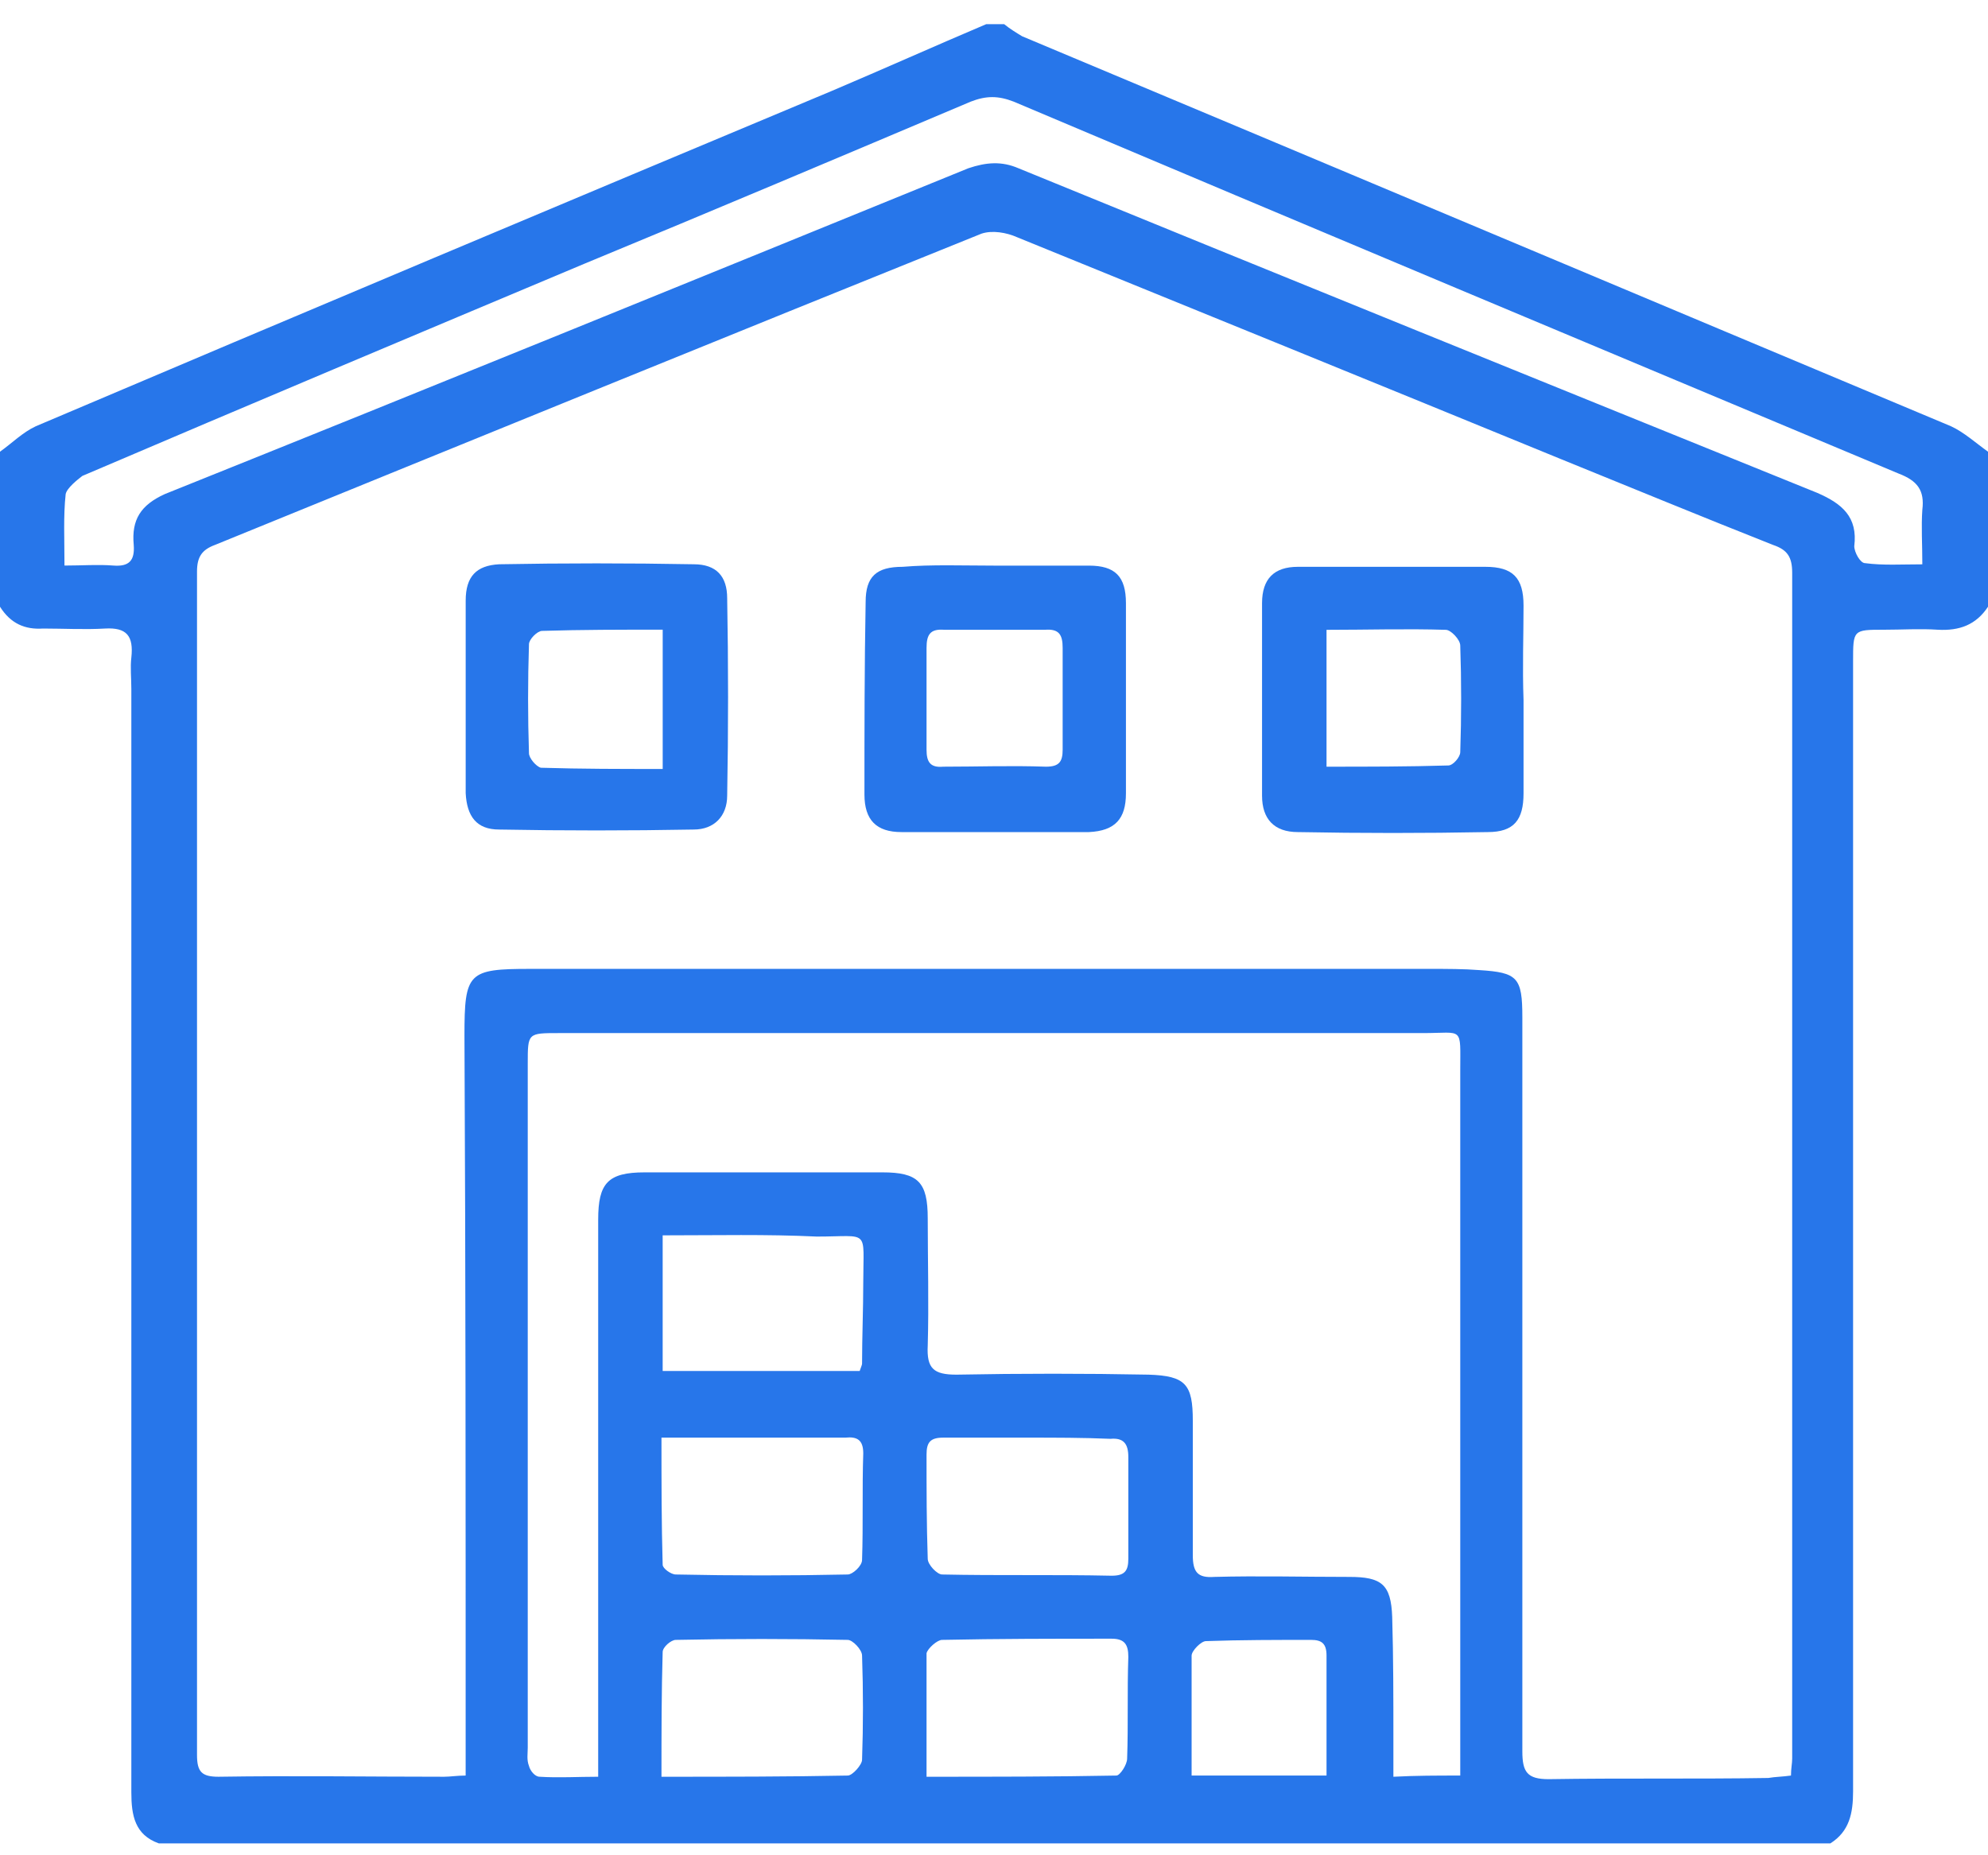
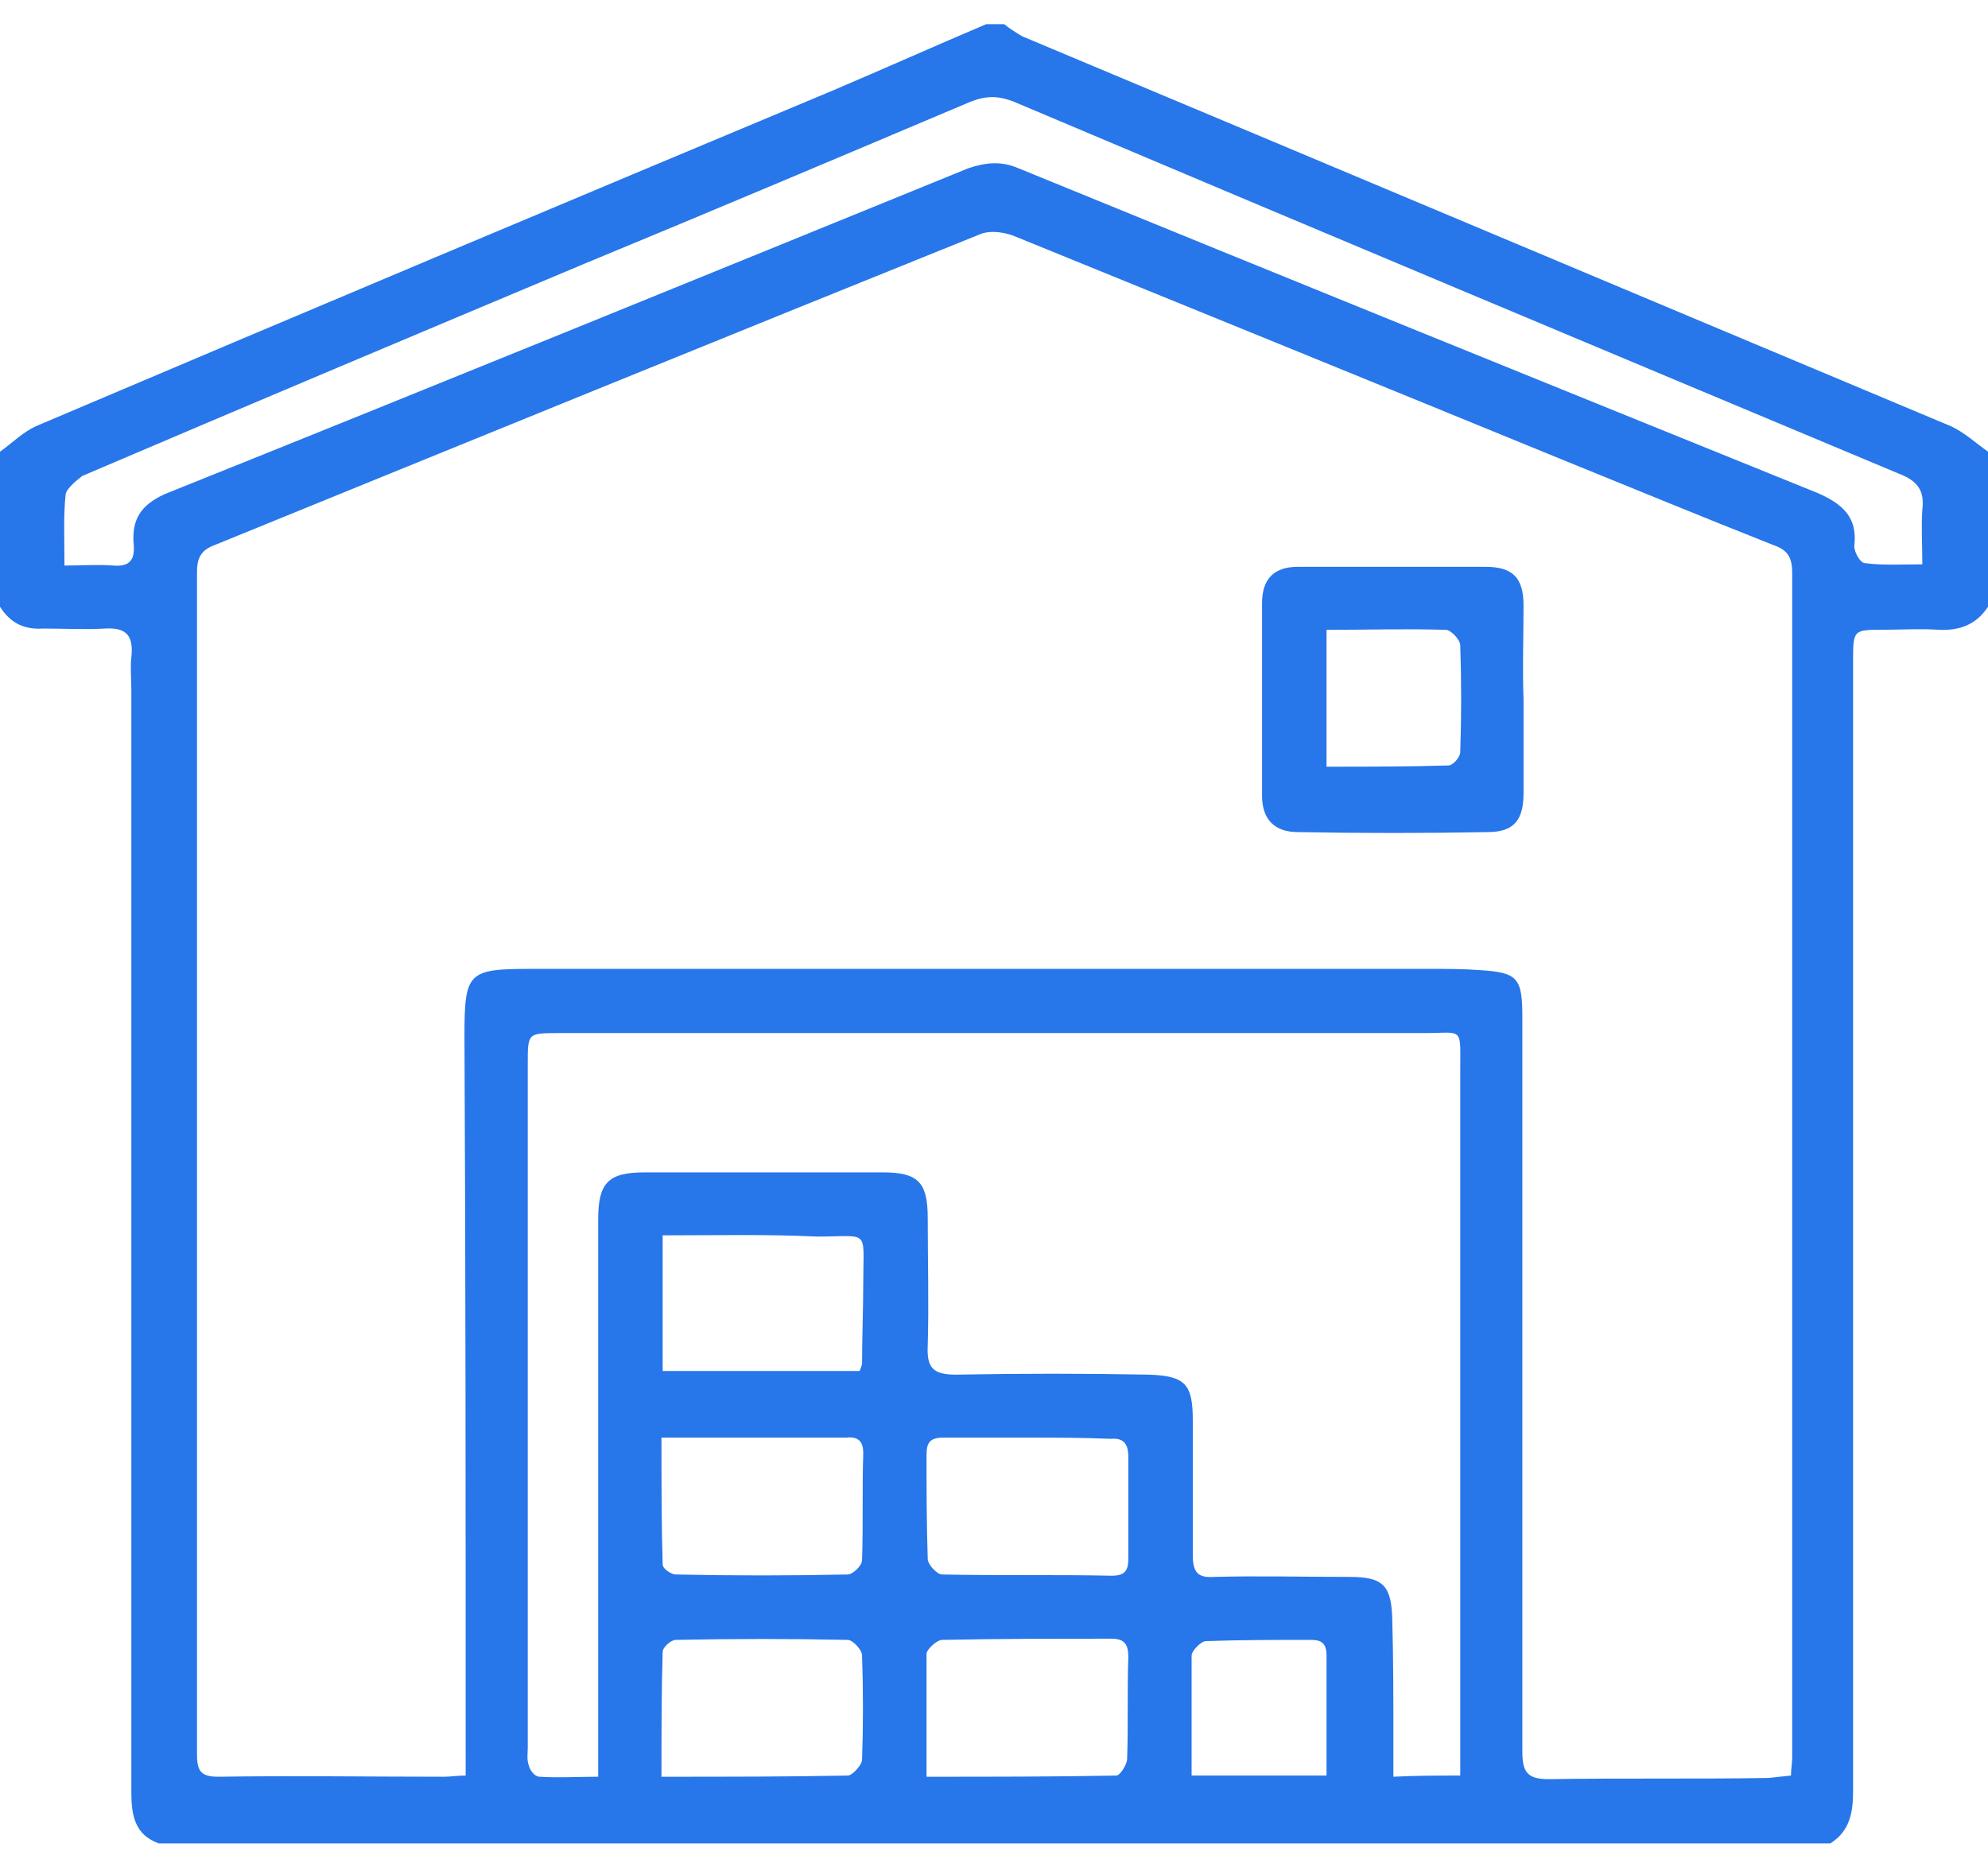
<svg xmlns="http://www.w3.org/2000/svg" width="60" height="56" viewBox="0 0 60 56" fill="none">
-   <path d="M0 18.314C0 16.742 0 15.206 0 13.634C0.36 13.378 0.685 13.049 1.081 12.866C9.081 9.466 17.081 6.103 25.117 2.739C26.667 2.081 28.216 1.387 29.766 0.729C29.946 0.729 30.126 0.729 30.306 0.729C30.486 0.875 30.667 0.984 30.847 1.094C40.18 5.006 49.55 8.954 58.883 12.866C59.279 13.049 59.64 13.378 60 13.634C60 15.206 60 16.742 60 18.314C59.64 18.862 59.135 19.045 58.486 19.008C57.946 18.972 57.405 19.008 56.865 19.008C55.928 19.008 55.928 19.008 55.928 19.959C55.928 31.329 55.928 42.699 55.928 54.069C55.928 54.727 55.82 55.276 55.243 55.641C38.414 55.641 21.622 55.641 4.793 55.641C4.072 55.385 3.964 54.8 3.964 54.106C3.964 42.992 3.964 31.914 3.964 20.8C3.964 20.471 3.928 20.142 3.964 19.849C4.036 19.191 3.82 18.935 3.171 18.972C2.559 19.008 1.91 18.972 1.297 18.972C0.757 19.008 0.324 18.826 0 18.314ZM54.054 53.594C54.054 53.374 54.09 53.228 54.09 53.082C54.09 41.163 54.09 29.209 54.09 17.29C54.09 16.815 53.946 16.595 53.514 16.449C51.387 15.608 49.261 14.731 47.099 13.853C41.658 11.623 36.18 9.393 30.703 7.163C30.378 7.017 29.946 6.944 29.622 7.053C21.91 10.161 14.198 13.305 6.486 16.449C6.09 16.595 5.946 16.815 5.946 17.253C5.946 29.172 5.946 41.09 5.946 52.972C5.946 53.484 6.09 53.63 6.595 53.63C8.865 53.594 11.135 53.63 13.405 53.63C13.586 53.63 13.802 53.594 14.054 53.594C14.054 53.265 14.054 53.009 14.054 52.716C14.054 45.551 14.054 38.422 14.018 31.256C14.018 29.355 14.126 29.245 16 29.245C25.045 29.245 34.126 29.245 43.171 29.245C43.676 29.245 44.18 29.245 44.649 29.282C45.802 29.355 45.946 29.501 45.946 30.707C45.946 38.093 45.946 45.478 45.946 52.863C45.946 53.484 46.09 53.703 46.739 53.703C48.937 53.667 51.171 53.703 53.369 53.667C53.586 53.63 53.802 53.63 54.054 53.594ZM44.072 53.594C44.072 53.301 44.072 53.045 44.072 52.753C44.072 45.953 44.072 39.116 44.072 32.316C44.072 30.963 44.18 31.183 42.955 31.183C34.27 31.183 25.549 31.183 16.865 31.183C15.928 31.183 15.928 31.183 15.928 32.097C15.928 38.97 15.928 45.843 15.928 52.753C15.928 52.936 15.892 53.118 15.964 53.301C16 53.448 16.144 53.63 16.288 53.63C16.865 53.667 17.441 53.63 18.054 53.63C18.054 53.338 18.054 53.192 18.054 53.045C18.054 47.635 18.054 42.224 18.054 36.813C18.054 35.716 18.342 35.387 19.459 35.387C21.838 35.387 24.252 35.387 26.631 35.387C27.712 35.387 28 35.68 28 36.776C28 38.056 28.036 39.336 28 40.615C27.964 41.31 28.18 41.493 28.865 41.493C30.811 41.456 32.757 41.456 34.667 41.493C35.784 41.529 36 41.785 36 42.882C36 44.234 36 45.587 36 46.94C36 47.452 36.144 47.635 36.649 47.598C37.982 47.562 39.351 47.598 40.721 47.598C41.694 47.598 41.982 47.817 42.018 48.804C42.054 50.047 42.054 51.254 42.054 52.497C42.054 52.863 42.054 53.265 42.054 53.63C42.739 53.594 43.351 53.594 44.072 53.594ZM1.946 17.071C2.486 17.071 2.955 17.034 3.423 17.071C3.892 17.107 4.072 16.924 4.036 16.449C3.964 15.681 4.252 15.243 4.973 14.914C13.081 11.66 21.153 8.369 29.225 5.079C29.766 4.896 30.234 4.86 30.739 5.079C38.775 8.369 46.811 11.623 54.847 14.877C55.604 15.206 56.072 15.608 55.964 16.486C55.964 16.669 56.144 16.998 56.288 16.998C56.829 17.071 57.405 17.034 58.018 17.034C58.018 16.413 57.982 15.901 58.018 15.389C58.09 14.804 57.874 14.511 57.297 14.292C48.396 10.563 39.495 6.834 30.595 3.068C30.126 2.886 29.766 2.886 29.297 3.068C25.405 4.714 21.514 6.359 17.622 7.967C12.577 10.088 7.532 12.208 2.486 14.365C2.342 14.475 2.018 14.731 1.982 14.914C1.91 15.572 1.946 16.266 1.946 17.071ZM31.027 43.394C30.162 43.394 29.333 43.394 28.468 43.394C28.072 43.394 27.964 43.54 27.964 43.906C27.964 44.966 27.964 45.989 28 47.05C28 47.232 28.288 47.525 28.432 47.525C30.126 47.562 31.856 47.525 33.55 47.562C33.946 47.562 34.054 47.415 34.054 47.05C34.054 46.026 34.054 45.002 34.054 43.979C34.054 43.577 33.91 43.394 33.514 43.43C32.685 43.394 31.856 43.394 31.027 43.394ZM20 37.288C20 38.714 20 40.03 20 41.383C22.018 41.383 23.964 41.383 25.946 41.383C25.982 41.273 26.018 41.2 26.018 41.163C26.018 40.359 26.054 39.518 26.054 38.714C26.054 37.069 26.27 37.325 24.649 37.325C23.135 37.252 21.622 37.288 20 37.288ZM27.964 53.63C29.946 53.63 31.82 53.63 33.694 53.594C33.802 53.594 34.018 53.265 34.018 53.082C34.054 52.058 34.018 51.035 34.054 50.011C34.054 49.645 33.946 49.463 33.55 49.463C31.856 49.463 30.126 49.463 28.432 49.499C28.288 49.499 28 49.755 27.964 49.901C27.964 51.108 27.964 52.314 27.964 53.63ZM19.964 43.394C19.964 44.746 19.964 45.989 20 47.232C20 47.342 20.252 47.525 20.396 47.525C22.126 47.562 23.856 47.562 25.586 47.525C25.73 47.525 26.018 47.269 26.018 47.086C26.054 46.026 26.018 44.929 26.054 43.869C26.054 43.467 25.874 43.357 25.514 43.394C24.829 43.394 24.144 43.394 23.495 43.394C22.342 43.394 21.189 43.394 19.964 43.394ZM19.964 53.63C21.91 53.63 23.748 53.63 25.586 53.594C25.73 53.594 26.018 53.265 26.018 53.118C26.054 52.058 26.054 51.035 26.018 49.974C26.018 49.792 25.73 49.499 25.586 49.499C23.856 49.463 22.126 49.463 20.396 49.499C20.252 49.499 20 49.718 20 49.865C19.964 51.071 19.964 52.314 19.964 53.63ZM35.964 53.594C37.369 53.594 38.703 53.594 40.036 53.594C40.036 52.351 40.036 51.144 40.036 49.974C40.036 49.609 39.892 49.499 39.568 49.499C38.523 49.499 37.441 49.499 36.396 49.536C36.252 49.536 35.964 49.828 35.964 49.974C35.964 51.144 35.964 52.351 35.964 53.594Z" fill="#2776EA" />
+   <path d="M0 18.314C0 16.742 0 15.206 0 13.634C0.36 13.378 0.685 13.049 1.081 12.866C9.081 9.466 17.081 6.103 25.117 2.739C26.667 2.081 28.216 1.387 29.766 0.729C29.946 0.729 30.126 0.729 30.306 0.729C30.486 0.875 30.667 0.984 30.847 1.094C40.18 5.006 49.55 8.954 58.883 12.866C59.279 13.049 59.64 13.378 60 13.634C60 15.206 60 16.742 60 18.314C59.64 18.862 59.135 19.045 58.486 19.008C57.946 18.972 57.405 19.008 56.865 19.008C55.928 19.008 55.928 19.008 55.928 19.959C55.928 31.329 55.928 42.699 55.928 54.069C55.928 54.727 55.82 55.276 55.243 55.641C38.414 55.641 21.622 55.641 4.793 55.641C4.072 55.385 3.964 54.8 3.964 54.106C3.964 42.992 3.964 31.914 3.964 20.8C3.964 20.471 3.928 20.142 3.964 19.849C4.036 19.191 3.82 18.935 3.171 18.972C2.559 19.008 1.91 18.972 1.297 18.972C0.757 19.008 0.324 18.826 0 18.314ZM54.054 53.594C54.054 53.374 54.09 53.228 54.09 53.082C54.09 41.163 54.09 29.209 54.09 17.29C54.09 16.815 53.946 16.595 53.514 16.449C51.387 15.608 49.261 14.731 47.099 13.853C41.658 11.623 36.18 9.393 30.703 7.163C30.378 7.017 29.946 6.944 29.622 7.053C21.91 10.161 14.198 13.305 6.486 16.449C6.09 16.595 5.946 16.815 5.946 17.253C5.946 29.172 5.946 41.09 5.946 52.972C5.946 53.484 6.09 53.63 6.595 53.63C8.865 53.594 11.135 53.63 13.405 53.63C13.586 53.63 13.802 53.594 14.054 53.594C14.054 53.265 14.054 53.009 14.054 52.716C14.054 45.551 14.054 38.422 14.018 31.256C14.018 29.355 14.126 29.245 16 29.245C25.045 29.245 34.126 29.245 43.171 29.245C43.676 29.245 44.18 29.245 44.649 29.282C45.802 29.355 45.946 29.501 45.946 30.707C45.946 38.093 45.946 45.478 45.946 52.863C45.946 53.484 46.09 53.703 46.739 53.703C48.937 53.667 51.171 53.703 53.369 53.667ZM44.072 53.594C44.072 53.301 44.072 53.045 44.072 52.753C44.072 45.953 44.072 39.116 44.072 32.316C44.072 30.963 44.18 31.183 42.955 31.183C34.27 31.183 25.549 31.183 16.865 31.183C15.928 31.183 15.928 31.183 15.928 32.097C15.928 38.97 15.928 45.843 15.928 52.753C15.928 52.936 15.892 53.118 15.964 53.301C16 53.448 16.144 53.63 16.288 53.63C16.865 53.667 17.441 53.63 18.054 53.63C18.054 53.338 18.054 53.192 18.054 53.045C18.054 47.635 18.054 42.224 18.054 36.813C18.054 35.716 18.342 35.387 19.459 35.387C21.838 35.387 24.252 35.387 26.631 35.387C27.712 35.387 28 35.68 28 36.776C28 38.056 28.036 39.336 28 40.615C27.964 41.31 28.18 41.493 28.865 41.493C30.811 41.456 32.757 41.456 34.667 41.493C35.784 41.529 36 41.785 36 42.882C36 44.234 36 45.587 36 46.94C36 47.452 36.144 47.635 36.649 47.598C37.982 47.562 39.351 47.598 40.721 47.598C41.694 47.598 41.982 47.817 42.018 48.804C42.054 50.047 42.054 51.254 42.054 52.497C42.054 52.863 42.054 53.265 42.054 53.63C42.739 53.594 43.351 53.594 44.072 53.594ZM1.946 17.071C2.486 17.071 2.955 17.034 3.423 17.071C3.892 17.107 4.072 16.924 4.036 16.449C3.964 15.681 4.252 15.243 4.973 14.914C13.081 11.66 21.153 8.369 29.225 5.079C29.766 4.896 30.234 4.86 30.739 5.079C38.775 8.369 46.811 11.623 54.847 14.877C55.604 15.206 56.072 15.608 55.964 16.486C55.964 16.669 56.144 16.998 56.288 16.998C56.829 17.071 57.405 17.034 58.018 17.034C58.018 16.413 57.982 15.901 58.018 15.389C58.09 14.804 57.874 14.511 57.297 14.292C48.396 10.563 39.495 6.834 30.595 3.068C30.126 2.886 29.766 2.886 29.297 3.068C25.405 4.714 21.514 6.359 17.622 7.967C12.577 10.088 7.532 12.208 2.486 14.365C2.342 14.475 2.018 14.731 1.982 14.914C1.91 15.572 1.946 16.266 1.946 17.071ZM31.027 43.394C30.162 43.394 29.333 43.394 28.468 43.394C28.072 43.394 27.964 43.54 27.964 43.906C27.964 44.966 27.964 45.989 28 47.05C28 47.232 28.288 47.525 28.432 47.525C30.126 47.562 31.856 47.525 33.55 47.562C33.946 47.562 34.054 47.415 34.054 47.05C34.054 46.026 34.054 45.002 34.054 43.979C34.054 43.577 33.91 43.394 33.514 43.43C32.685 43.394 31.856 43.394 31.027 43.394ZM20 37.288C20 38.714 20 40.03 20 41.383C22.018 41.383 23.964 41.383 25.946 41.383C25.982 41.273 26.018 41.2 26.018 41.163C26.018 40.359 26.054 39.518 26.054 38.714C26.054 37.069 26.27 37.325 24.649 37.325C23.135 37.252 21.622 37.288 20 37.288ZM27.964 53.63C29.946 53.63 31.82 53.63 33.694 53.594C33.802 53.594 34.018 53.265 34.018 53.082C34.054 52.058 34.018 51.035 34.054 50.011C34.054 49.645 33.946 49.463 33.55 49.463C31.856 49.463 30.126 49.463 28.432 49.499C28.288 49.499 28 49.755 27.964 49.901C27.964 51.108 27.964 52.314 27.964 53.63ZM19.964 43.394C19.964 44.746 19.964 45.989 20 47.232C20 47.342 20.252 47.525 20.396 47.525C22.126 47.562 23.856 47.562 25.586 47.525C25.73 47.525 26.018 47.269 26.018 47.086C26.054 46.026 26.018 44.929 26.054 43.869C26.054 43.467 25.874 43.357 25.514 43.394C24.829 43.394 24.144 43.394 23.495 43.394C22.342 43.394 21.189 43.394 19.964 43.394ZM19.964 53.63C21.91 53.63 23.748 53.63 25.586 53.594C25.73 53.594 26.018 53.265 26.018 53.118C26.054 52.058 26.054 51.035 26.018 49.974C26.018 49.792 25.73 49.499 25.586 49.499C23.856 49.463 22.126 49.463 20.396 49.499C20.252 49.499 20 49.718 20 49.865C19.964 51.071 19.964 52.314 19.964 53.63ZM35.964 53.594C37.369 53.594 38.703 53.594 40.036 53.594C40.036 52.351 40.036 51.144 40.036 49.974C40.036 49.609 39.892 49.499 39.568 49.499C38.523 49.499 37.441 49.499 36.396 49.536C36.252 49.536 35.964 49.828 35.964 49.974C35.964 51.144 35.964 52.351 35.964 53.594Z" fill="#2776EA" />
  <path d="M45.982 21.131C45.982 22.081 45.982 22.995 45.982 23.946C45.982 24.75 45.693 25.116 44.901 25.116C42.991 25.152 41.081 25.152 39.171 25.116C38.45 25.116 38.09 24.714 38.09 24.019C38.09 22.081 38.09 20.144 38.09 18.206C38.09 17.475 38.45 17.109 39.171 17.109C41.045 17.109 42.955 17.109 44.829 17.109C45.657 17.109 45.982 17.438 45.982 18.279C45.982 19.193 45.946 20.144 45.982 21.131ZM40.036 19.011C40.036 20.436 40.036 21.753 40.036 23.142C41.297 23.142 42.486 23.142 43.712 23.105C43.856 23.105 44.072 22.849 44.072 22.703C44.108 21.643 44.108 20.546 44.072 19.486C44.072 19.303 43.783 19.011 43.639 19.011C42.45 18.974 41.261 19.011 40.036 19.011Z" fill="#2776EA" />
-   <path d="M14.055 21.017C14.055 20.067 14.055 19.116 14.055 18.129C14.055 17.398 14.379 17.069 15.064 17.032C17.01 16.996 18.992 16.996 20.938 17.032C21.622 17.032 21.947 17.398 21.947 18.056C21.983 20.03 21.983 22.041 21.947 24.015C21.947 24.637 21.55 25.039 20.938 25.039C18.992 25.075 17.01 25.075 15.064 25.039C14.379 25.039 14.091 24.637 14.055 23.942C14.055 22.991 14.055 22.004 14.055 21.017ZM20.001 19.006C18.739 19.006 17.55 19.006 16.361 19.043C16.217 19.043 15.965 19.299 15.965 19.445C15.929 20.542 15.929 21.639 15.965 22.736C15.965 22.882 16.181 23.138 16.325 23.174C17.55 23.211 18.739 23.211 20.001 23.211C20.001 21.748 20.001 20.432 20.001 19.006Z" fill="#2776EA" />
-   <path d="M30.018 17.073C30.955 17.073 31.892 17.073 32.865 17.073C33.657 17.073 33.982 17.402 33.982 18.206C33.982 20.107 33.982 22.045 33.982 23.946C33.982 24.714 33.657 25.079 32.865 25.116C30.991 25.116 29.081 25.116 27.207 25.116C26.45 25.116 26.09 24.75 26.09 23.982C26.09 22.045 26.09 20.107 26.126 18.169C26.126 17.402 26.45 17.109 27.243 17.109C28.108 17.036 29.081 17.073 30.018 17.073ZM30.054 19.01C29.549 19.01 29.009 19.01 28.504 19.01C28.072 18.974 27.964 19.157 27.964 19.559C27.964 20.582 27.964 21.606 27.964 22.63C27.964 22.995 28.072 23.178 28.468 23.142C29.513 23.142 30.522 23.105 31.567 23.142C31.964 23.142 32.072 22.995 32.072 22.63C32.072 21.606 32.072 20.582 32.072 19.559C32.072 19.157 31.964 18.974 31.531 19.01C31.027 19.01 30.558 19.01 30.054 19.01Z" fill="#2776EA" />
</svg>